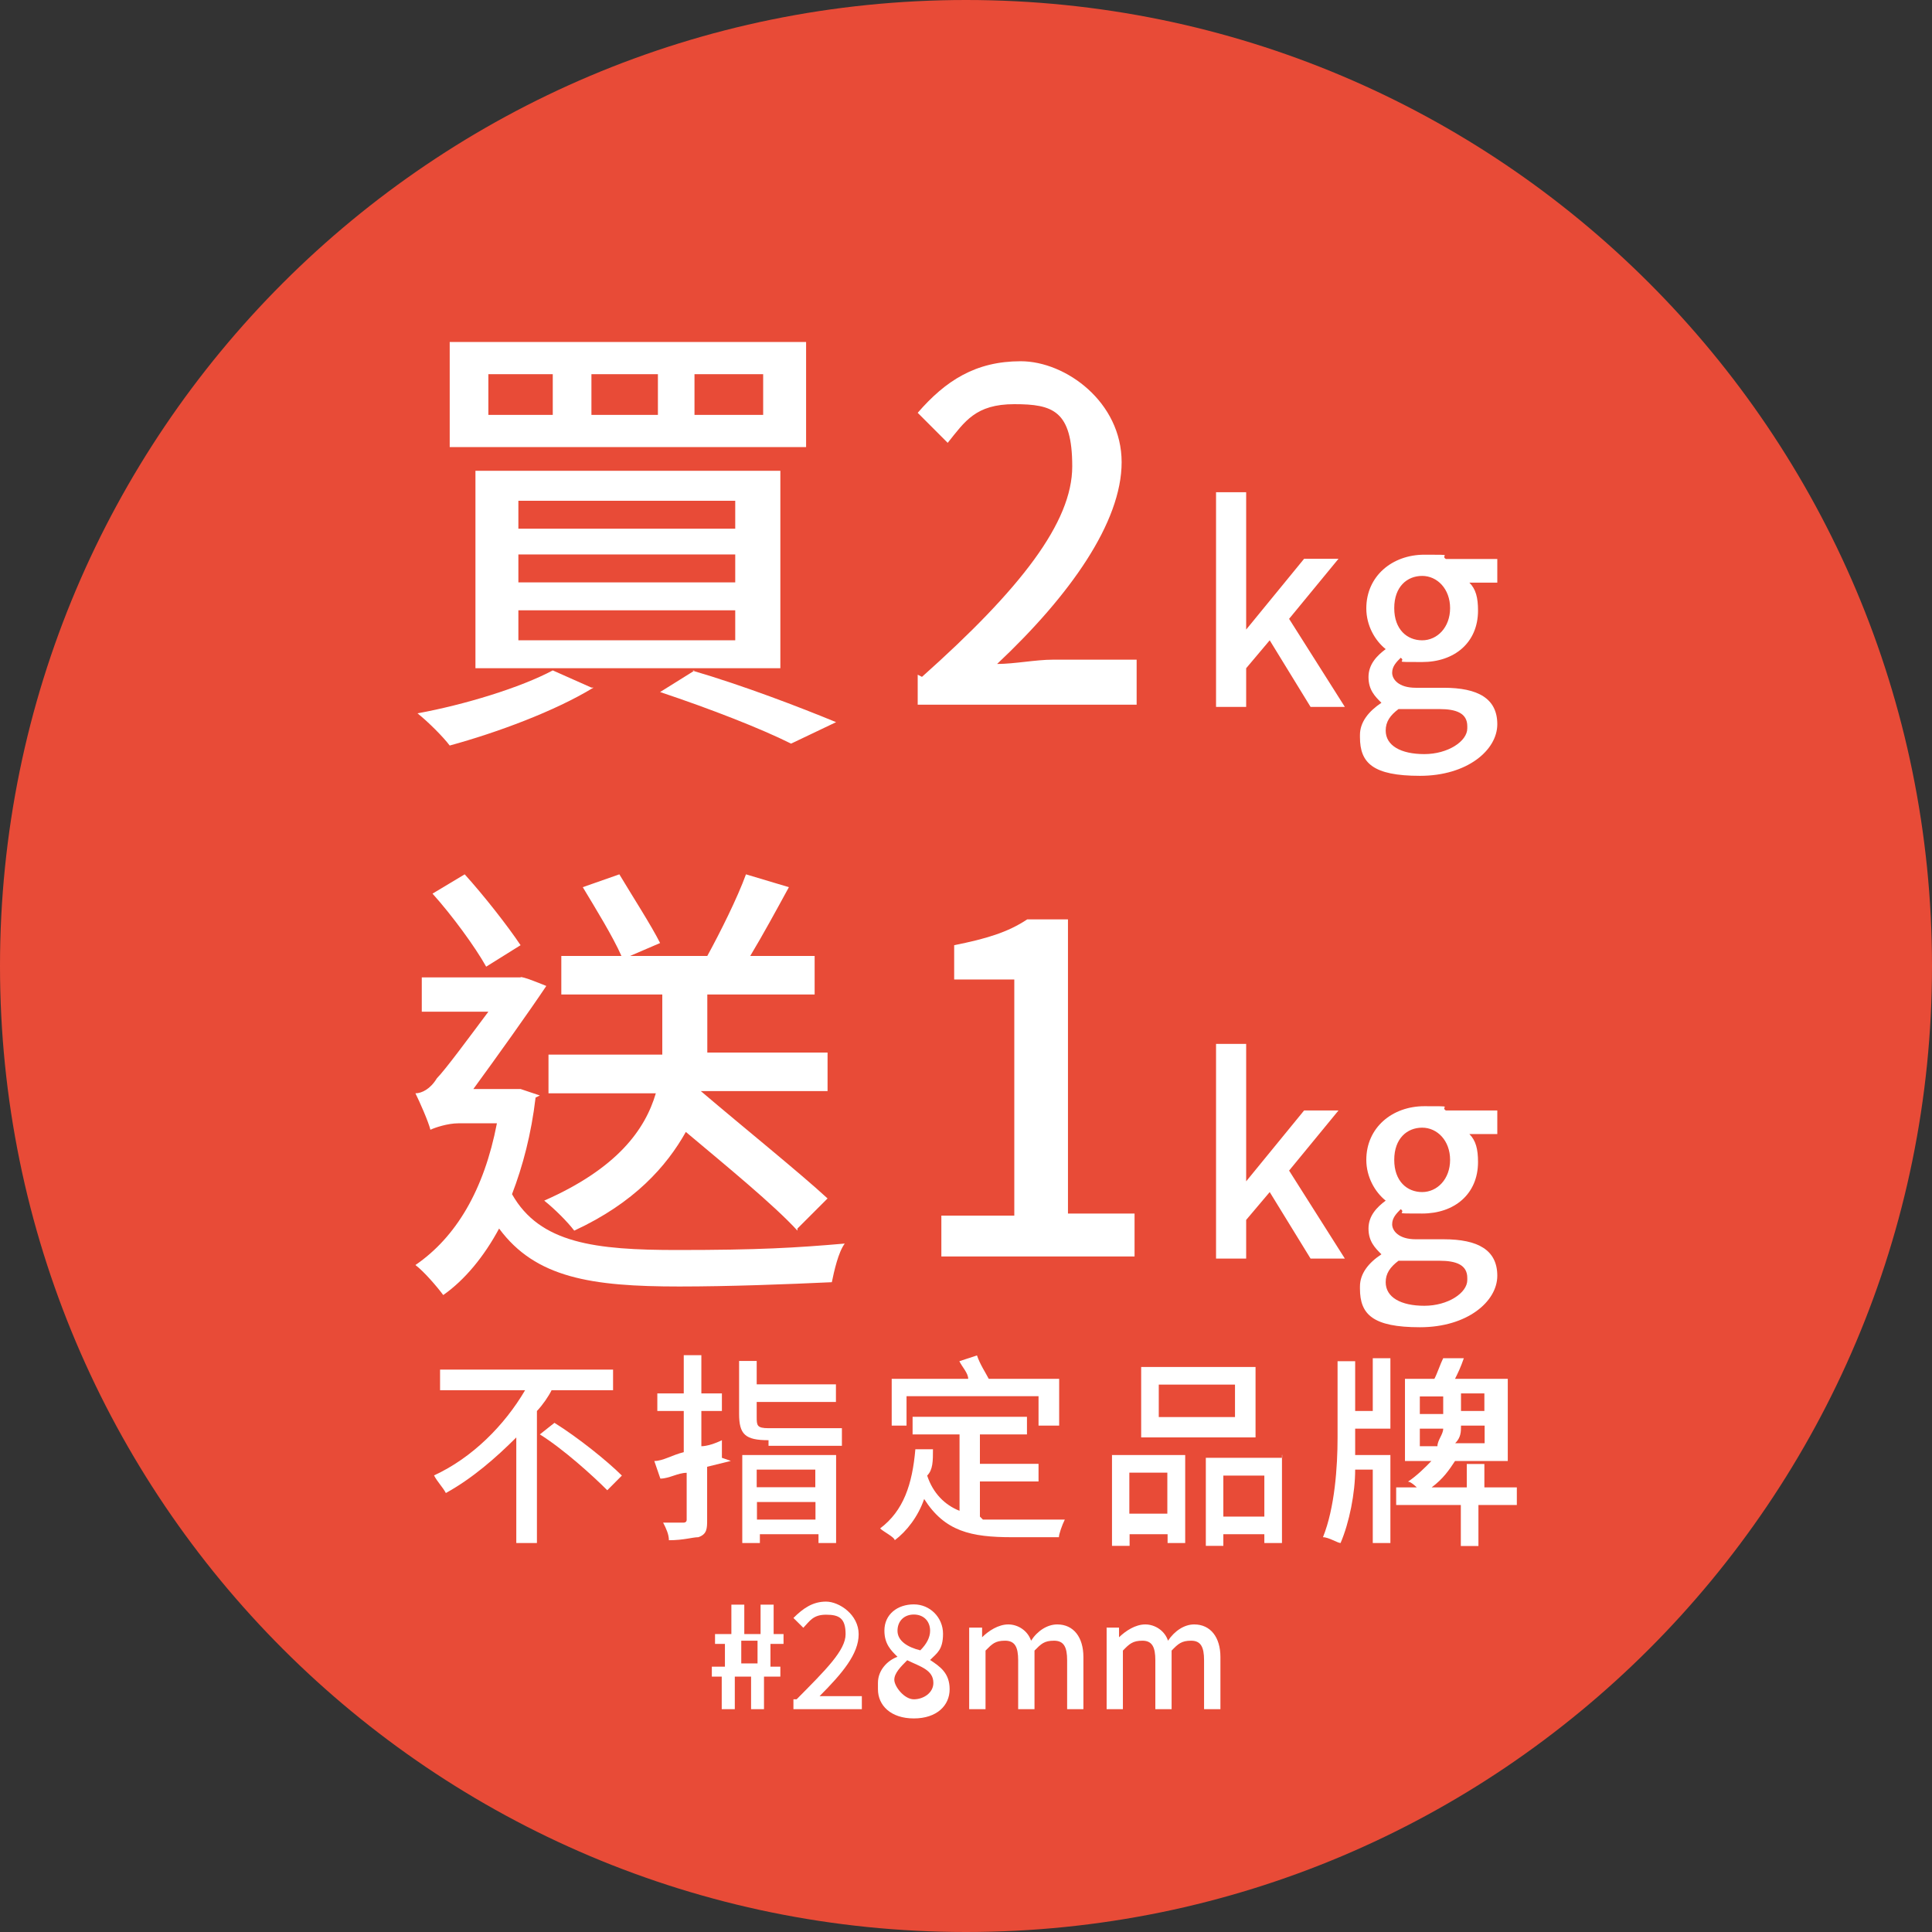
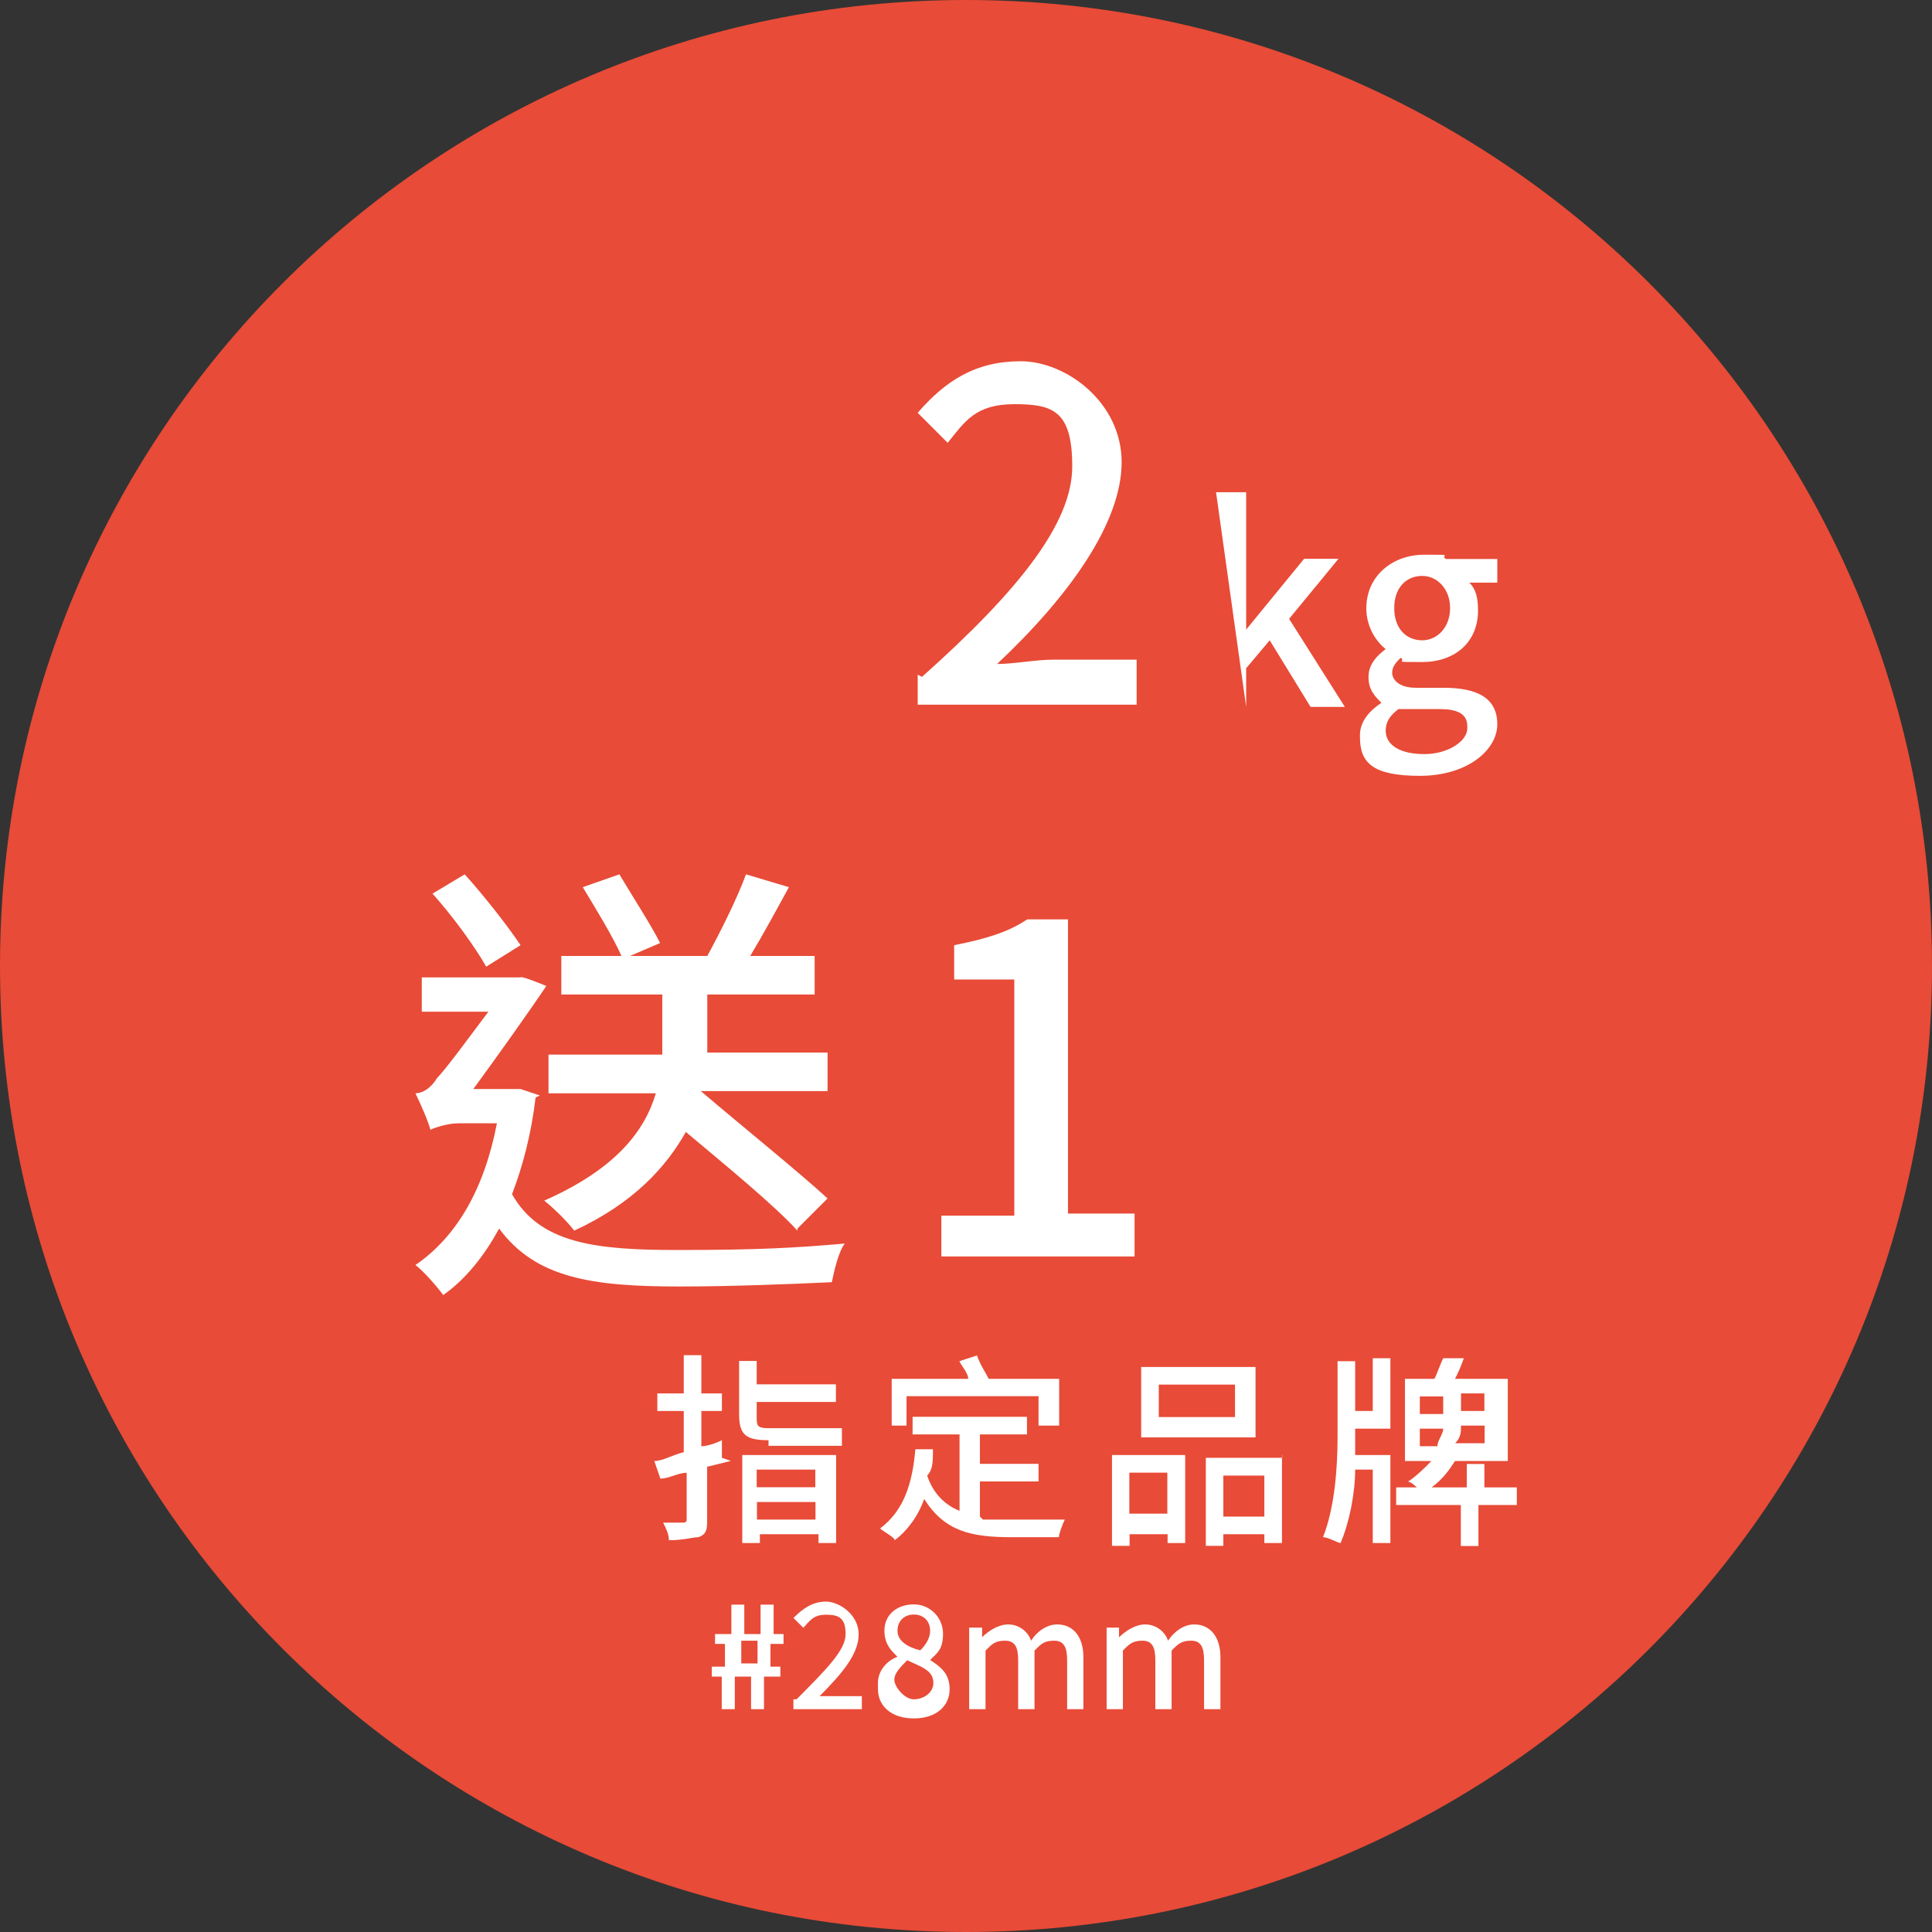
<svg xmlns="http://www.w3.org/2000/svg" width="90px" height="90px" viewBox="0 0 90 90" version="1.1">
  <rect x="0" y="0" width="90" height="90" fill="#333333" stroke="none" />
  <g id="surface1">
    <path style=" stroke:none;fill-rule:nonzero;fill:rgb(90.98%,29.412%,21.569%);fill-opacity:1;" d="M 90 45 C 90 20.148 69.852 0 45 0 C 20.148 0 0 20.148 0 45 C 0 69.852 20.148 90 45 90 C 69.852 90 90 69.852 90 45 Z M 90 45 " />
-     <path style=" stroke:none;fill-rule:nonzero;fill:rgb(100%,100%,100%);fill-opacity:1;" d="M 27.648 32.031 C 25.852 33.129 23.148 34.129 20.949 34.73 C 20.648 34.328 19.949 33.629 19.449 33.23 C 21.648 32.828 24.25 32.031 25.75 31.23 L 27.551 32.031 Z M 37.551 15.93 L 37.551 20.828 L 20.949 20.828 L 20.949 15.93 Z M 36.352 21.93 L 36.352 31.129 L 22.148 31.129 L 22.148 21.93 Z M 22.75 19.328 L 25.75 19.328 L 25.75 17.43 L 22.75 17.43 Z M 24.148 24.629 L 34.25 24.629 L 34.25 23.328 L 24.148 23.328 Z M 24.148 27.129 L 34.25 27.129 L 34.25 25.828 L 24.148 25.828 Z M 24.148 29.828 L 34.25 29.828 L 34.25 28.43 L 24.148 28.43 Z M 27.551 19.328 L 30.648 19.328 L 30.648 17.43 L 27.551 17.43 Z M 32.25 31.238 C 34.648 31.941 37.25 32.941 38.949 33.641 L 36.852 34.641 C 35.449 33.941 33.148 33.039 30.75 32.238 L 32.352 31.238 Z M 32.352 19.328 L 35.551 19.328 L 35.551 17.43 L 32.352 17.43 Z M 32.352 19.328 " />
    <path style=" stroke:none;fill-rule:nonzero;fill:rgb(100%,100%,100%);fill-opacity:1;" d="M 42.949 31.531 C 47.551 27.43 49.949 24.328 49.949 21.73 C 49.949 19.129 49.051 18.828 47.25 18.828 C 45.449 18.828 44.949 19.629 44.148 20.629 L 42.75 19.23 C 44.051 17.73 45.449 16.828 47.551 16.828 C 49.648 16.828 52.25 18.73 52.25 21.531 C 52.25 24.328 49.852 27.73 46.449 30.93 C 47.25 30.93 48.25 30.73 49.051 30.73 L 52.949 30.73 L 52.949 32.828 L 42.75 32.828 L 42.75 31.43 Z M 42.949 31.531 " />
    <path style=" stroke:none;fill-rule:nonzero;fill:rgb(100%,100%,100%);fill-opacity:1;" d="M 24.949 51.129 C 24.75 52.828 24.352 54.328 23.852 55.629 C 25.148 57.93 27.75 58.23 31.551 58.23 C 35.352 58.23 37.051 58.129 39.352 57.93 C 39.051 58.328 38.852 59.23 38.75 59.73 C 36.648 59.828 33.949 59.93 31.648 59.93 C 27.551 59.93 24.949 59.531 23.25 57.23 C 22.551 58.531 21.648 59.629 20.648 60.328 C 20.352 59.93 19.75 59.23 19.352 58.93 C 21.25 57.629 22.551 55.43 23.148 52.328 L 21.352 52.328 C 20.852 52.328 20.25 52.531 20.051 52.629 C 19.949 52.23 19.551 51.328 19.352 50.93 C 19.648 50.93 20.051 50.73 20.352 50.23 C 20.75 49.828 21.852 48.328 22.75 47.129 L 19.648 47.129 L 19.648 45.531 L 24.25 45.531 C 24.25 45.43 25.449 45.93 25.449 45.93 C 24.648 47.129 23.148 49.23 22.051 50.73 L 24.25 50.73 L 25.148 51.031 Z M 22.648 45.031 C 22.148 44.129 21.051 42.629 20.148 41.629 L 21.648 40.73 C 22.551 41.73 23.648 43.129 24.25 44.031 Z M 37.148 57.328 C 36.051 56.129 33.852 54.328 31.949 52.73 C 31.051 54.328 29.551 56.031 26.75 57.328 C 26.449 56.93 25.852 56.328 25.352 55.93 C 28.75 54.43 30.051 52.629 30.551 50.93 L 25.551 50.93 L 25.551 49.129 L 30.852 49.129 L 30.852 46.328 L 26.148 46.328 L 26.148 44.531 L 28.949 44.531 C 28.551 43.629 27.75 42.328 27.148 41.328 L 28.852 40.73 C 29.449 41.73 30.352 43.129 30.75 43.93 L 29.352 44.531 L 32.949 44.531 C 33.551 43.43 34.352 41.828 34.75 40.73 L 36.75 41.328 C 36.148 42.43 35.551 43.531 34.949 44.531 L 37.949 44.531 L 37.949 46.328 L 32.949 46.328 L 32.949 49.031 L 38.551 49.031 L 38.551 50.828 L 32.648 50.828 C 34.648 52.531 37.25 54.629 38.551 55.828 L 37.148 57.23 Z M 37.148 57.328 " />
    <path style=" stroke:none;fill-rule:nonzero;fill:rgb(100%,100%,100%);fill-opacity:1;" d="M 43.852 56.629 L 47.25 56.629 L 47.25 45.629 L 44.449 45.629 L 44.449 44.031 C 45.949 43.73 46.949 43.43 47.852 42.828 L 49.75 42.828 L 49.75 56.531 L 52.852 56.531 L 52.852 58.531 L 43.852 58.531 L 43.852 56.531 Z M 43.852 56.629 " />
-     <path style=" stroke:none;fill-rule:nonzero;fill:rgb(100%,100%,100%);fill-opacity:1;" d="M 56.648 22.93 L 58.051 22.93 L 58.051 29.328 L 60.75 26.031 L 62.352 26.031 L 60.051 28.828 L 62.648 32.93 L 61.051 32.93 L 59.148 29.828 L 58.051 31.129 L 58.051 32.93 L 56.648 32.93 Z M 56.648 22.93 " />
+     <path style=" stroke:none;fill-rule:nonzero;fill:rgb(100%,100%,100%);fill-opacity:1;" d="M 56.648 22.93 L 58.051 22.93 L 58.051 29.328 L 60.75 26.031 L 62.352 26.031 L 60.051 28.828 L 62.648 32.93 L 61.051 32.93 L 59.148 29.828 L 58.051 31.129 L 58.051 32.93 Z M 56.648 22.93 " />
    <path style=" stroke:none;fill-rule:nonzero;fill:rgb(100%,100%,100%);fill-opacity:1;" d="M 63.352 34.238 C 63.352 33.641 63.75 33.141 64.352 32.738 C 64.051 32.441 63.75 32.141 63.75 31.539 C 63.75 30.941 64.148 30.539 64.551 30.238 C 64.051 29.84 63.648 29.141 63.648 28.34 C 63.648 26.84 64.852 25.84 66.352 25.84 C 67.852 25.84 67.051 25.84 67.352 26.039 L 69.75 26.039 L 69.75 27.141 L 68.449 27.141 C 68.75 27.441 68.852 27.84 68.852 28.441 C 68.852 29.941 67.75 30.84 66.25 30.84 C 64.75 30.84 65.551 30.84 65.25 30.641 C 65.051 30.84 64.852 31.039 64.852 31.34 C 64.852 31.641 65.148 32.039 65.949 32.039 L 67.25 32.039 C 68.852 32.039 69.75 32.539 69.75 33.738 C 69.75 34.941 68.352 36.141 66.148 36.141 C 63.949 36.141 63.352 35.539 63.352 34.34 Z M 68.352 33.828 C 68.352 33.23 67.852 33.031 67.051 33.031 L 65.148 33.031 C 64.75 33.328 64.551 33.629 64.551 34.031 C 64.551 34.73 65.25 35.129 66.352 35.129 C 67.449 35.129 68.352 34.531 68.352 33.93 Z M 67.551 28.328 C 67.551 27.43 66.949 26.828 66.25 26.828 C 65.551 26.828 64.949 27.328 64.949 28.328 C 64.949 29.328 65.551 29.828 66.25 29.828 C 66.949 29.828 67.551 29.23 67.551 28.328 Z M 67.551 28.328 " />
-     <path style=" stroke:none;fill-rule:nonzero;fill:rgb(100%,100%,100%);fill-opacity:1;" d="M 56.648 48.629 L 58.051 48.629 L 58.051 55.031 L 60.75 51.73 L 62.352 51.73 L 60.051 54.531 L 62.648 58.629 L 61.051 58.629 L 59.148 55.531 L 58.051 56.828 L 58.051 58.629 L 56.648 58.629 Z M 56.648 48.629 " />
-     <path style=" stroke:none;fill-rule:nonzero;fill:rgb(100%,100%,100%);fill-opacity:1;" d="M 63.352 59.93 C 63.352 59.328 63.75 58.828 64.352 58.43 C 64.051 58.129 63.75 57.828 63.75 57.23 C 63.75 56.629 64.148 56.23 64.551 55.93 C 64.051 55.531 63.648 54.828 63.648 54.031 C 63.648 52.531 64.852 51.531 66.352 51.531 C 67.852 51.531 67.051 51.531 67.352 51.73 L 69.75 51.73 L 69.75 52.828 L 68.449 52.828 C 68.75 53.129 68.852 53.531 68.852 54.129 C 68.852 55.629 67.75 56.531 66.25 56.531 C 64.75 56.531 65.551 56.531 65.25 56.328 C 65.051 56.531 64.852 56.73 64.852 57.031 C 64.852 57.328 65.148 57.73 65.949 57.73 L 67.25 57.73 C 68.852 57.73 69.75 58.23 69.75 59.43 C 69.75 60.629 68.352 61.828 66.148 61.828 C 63.949 61.828 63.352 61.23 63.352 60.031 Z M 68.352 59.531 C 68.352 58.93 67.852 58.73 67.051 58.73 L 65.148 58.73 C 64.75 59.031 64.551 59.328 64.551 59.73 C 64.551 60.43 65.25 60.828 66.352 60.828 C 67.449 60.828 68.352 60.23 68.352 59.629 Z M 67.551 54.031 C 67.551 53.129 66.949 52.531 66.25 52.531 C 65.551 52.531 64.949 53.031 64.949 54.031 C 64.949 55.031 65.551 55.531 66.25 55.531 C 66.949 55.531 67.551 54.93 67.551 54.031 Z M 67.551 54.031 " />
-     <path style=" stroke:none;fill-rule:nonzero;fill:rgb(100%,100%,100%);fill-opacity:1;" d="M 25.691 64.77 C 25.559 65.039 25.281 65.449 25.012 65.73 L 25.012 71.879 L 24.051 71.879 L 24.051 66.961 C 23.09 67.922 22 68.871 20.77 69.551 C 20.629 69.281 20.359 69.012 20.219 68.73 C 22 67.91 23.5 66.398 24.461 64.762 L 20.5 64.762 L 20.5 63.801 L 28.559 63.801 L 28.559 64.762 L 25.551 64.762 L 25.68 64.762 Z M 25.828 66.281 C 26.922 66.961 28.289 68.059 28.969 68.738 L 28.289 69.422 C 27.609 68.738 26.238 67.5 25.148 66.82 Z M 25.828 66.281 " />
    <path style=" stroke:none;fill-rule:nonzero;fill:rgb(100%,100%,100%);fill-opacity:1;" d="M 34.031 68.059 L 32.941 68.328 L 32.941 70.789 C 32.941 71.199 32.941 71.469 32.531 71.609 C 32.262 71.609 31.852 71.75 31.16 71.75 C 31.16 71.48 31.031 71.199 30.891 70.93 L 31.852 70.93 C 31.852 70.93 31.988 70.93 31.988 70.801 L 31.988 68.609 C 31.578 68.609 31.172 68.879 30.762 68.879 L 30.48 68.059 C 30.891 68.059 31.301 67.781 31.852 67.648 L 31.852 65.73 L 30.621 65.73 L 30.621 64.91 L 31.852 64.91 L 31.852 63.129 L 32.672 63.129 L 32.672 64.91 L 33.629 64.91 L 33.629 65.73 L 32.672 65.73 L 32.672 67.371 C 32.941 67.371 33.352 67.23 33.629 67.09 L 33.629 67.91 L 34.039 68.051 Z M 35.801 67.09 C 34.711 67.09 34.43 66.82 34.43 65.859 L 34.43 63.398 L 35.25 63.398 L 35.25 64.488 L 38.941 64.488 L 38.941 65.309 L 35.25 65.309 L 35.25 65.988 C 35.25 66.398 35.25 66.531 35.801 66.531 L 39.219 66.531 L 39.219 67.352 L 35.801 67.352 L 35.801 67.07 Z M 34.441 67.781 L 38.949 67.781 L 38.949 71.879 L 38.129 71.879 L 38.129 71.469 L 35.398 71.469 L 35.398 71.879 L 34.578 71.879 L 34.578 67.781 Z M 35.25 68.461 L 35.25 69.281 L 37.98 69.281 L 37.98 68.461 Z M 37.988 70.789 L 37.988 69.969 L 35.262 69.969 L 35.262 70.789 Z M 37.988 70.789 " />
    <path style=" stroke:none;fill-rule:nonzero;fill:rgb(100%,100%,100%);fill-opacity:1;" d="M 45.781 70.789 L 49.602 70.789 C 49.469 71.059 49.328 71.469 49.328 71.609 L 47.148 71.609 C 45.23 71.609 44.012 71.34 43.051 69.828 C 42.77 70.648 42.23 71.34 41.68 71.75 C 41.68 71.609 41.129 71.34 41 71.199 C 42.09 70.379 42.5 69.148 42.641 67.512 L 43.461 67.512 C 43.461 68.059 43.461 68.469 43.191 68.738 C 43.461 69.559 44.012 70.109 44.699 70.379 L 44.699 66.82 L 42.512 66.82 L 42.512 66 L 47.84 66 L 47.84 66.82 L 45.648 66.82 L 45.648 68.191 L 48.379 68.191 L 48.379 69.012 L 45.648 69.012 L 45.648 70.648 L 45.789 70.789 Z M 42.359 66.41 L 41.539 66.41 L 41.539 64.23 L 45.102 64.23 C 45.102 63.961 44.82 63.68 44.691 63.41 L 45.512 63.141 C 45.648 63.551 45.922 63.961 46.059 64.23 L 49.34 64.23 L 49.34 66.41 L 48.379 66.41 L 48.379 65.039 L 42.23 65.039 L 42.23 66.41 L 42.371 66.41 Z M 42.359 66.41 " />
    <path style=" stroke:none;fill-rule:nonzero;fill:rgb(100%,100%,100%);fill-opacity:1;" d="M 51.789 67.781 L 55.211 67.781 L 55.211 71.879 L 54.391 71.879 L 54.391 71.469 L 52.621 71.469 L 52.621 72.012 L 51.801 72.012 L 51.801 67.77 Z M 52.609 68.602 L 52.609 70.512 L 54.379 70.512 L 54.379 68.602 Z M 58.488 66.961 L 53.16 66.961 L 53.16 63.68 L 58.488 63.68 Z M 57.531 64.5 L 53.98 64.5 L 53.98 66.012 L 57.531 66.012 Z M 59.719 67.781 L 59.719 71.879 L 58.898 71.879 L 58.898 71.469 L 56.988 71.469 L 56.988 72.012 L 56.172 72.012 L 56.172 67.91 L 59.73 67.91 L 59.73 67.77 Z M 58.898 70.648 L 58.898 68.738 L 56.988 68.738 L 56.988 70.648 Z M 58.898 70.648 " />
    <path style=" stroke:none;fill-rule:nonzero;fill:rgb(100%,100%,100%);fill-opacity:1;" d="M 64.09 63.27 L 64.77 63.27 L 64.77 66.551 L 63.129 66.551 L 63.129 67.781 L 64.77 67.781 L 64.77 71.879 L 63.949 71.879 L 63.949 68.461 L 63.129 68.461 C 63.129 69.551 62.859 70.922 62.449 71.879 C 62.309 71.879 61.898 71.609 61.629 71.609 C 62.18 70.238 62.309 68.328 62.309 66.969 L 62.309 63.41 L 63.129 63.41 L 63.129 65.73 L 63.949 65.73 L 63.949 63.27 Z M 70.379 70.109 L 68.871 70.109 L 68.871 72.02 L 68.051 72.02 L 68.051 70.109 L 65.039 70.109 L 65.039 69.289 L 66 69.289 C 66 69.289 65.73 69.02 65.59 69.02 C 66 68.75 66.41 68.34 66.68 68.059 L 65.449 68.059 L 65.449 64.23 L 66.82 64.23 C 66.961 63.961 67.09 63.551 67.23 63.27 L 68.191 63.27 C 68.051 63.68 67.922 63.949 67.781 64.23 L 70.238 64.23 L 70.238 68.059 L 67.781 68.059 C 67.512 68.469 67.238 68.879 66.691 69.289 L 68.328 69.289 L 68.328 68.199 L 69.148 68.199 L 69.148 69.289 L 70.66 69.289 L 70.66 70.109 Z M 66.141 65.871 L 67.23 65.871 L 67.23 65.051 L 66.141 65.051 Z M 66.961 67.371 C 66.961 67.09 67.23 66.82 67.23 66.551 L 66.141 66.551 L 66.141 67.371 Z M 69.148 66.41 L 68.059 66.41 C 68.059 66.691 68.059 66.961 67.789 67.23 L 69.16 67.23 L 69.16 66.41 Z M 69.148 64.91 L 68.059 64.91 L 68.059 65.73 L 69.148 65.73 Z M 69.148 64.91 " />
    <path style=" stroke:none;fill-rule:nonzero;fill:rgb(100%,100%,100%);fill-opacity:1;" d="M 33.77 78.102 L 33.16 78.102 L 33.16 77.641 L 33.77 77.641 L 33.77 76.578 L 33.309 76.578 L 33.309 76.121 L 34.07 76.121 L 34.07 74.75 L 34.672 74.75 L 34.672 76.121 C 34.52 76.121 35.43 76.121 35.43 76.121 L 35.43 74.75 L 36.039 74.75 L 36.039 76.121 C 35.891 76.121 36.5 76.121 36.5 76.121 L 36.5 76.578 L 35.891 76.578 L 35.891 77.641 L 36.352 77.641 L 36.352 78.102 L 35.59 78.102 L 35.59 79.621 L 34.988 79.621 L 34.988 78.102 C 35.141 78.102 34.23 78.102 34.23 78.102 L 34.23 79.621 L 33.621 79.621 L 33.621 78.102 Z M 35.289 77.488 L 35.289 76.43 L 34.531 76.43 L 34.531 77.488 Z M 35.289 77.488 " />
    <path style=" stroke:none;fill-rule:nonzero;fill:rgb(100%,100%,100%);fill-opacity:1;" d="M 37.109 79.16 C 38.469 77.789 39.391 76.879 39.391 76.129 C 39.391 75.379 39.09 75.219 38.48 75.219 C 37.871 75.219 37.719 75.52 37.422 75.828 L 36.961 75.371 C 37.422 74.91 37.871 74.609 38.48 74.609 C 39.09 74.609 40 75.211 40 76.129 C 40 77.051 39.238 77.949 38.18 79.012 L 40.148 79.012 L 40.148 79.621 L 36.961 79.621 L 36.961 79.16 Z M 37.109 79.16 " />
    <path style=" stroke:none;fill-rule:nonzero;fill:rgb(100%,100%,100%);fill-opacity:1;" d="M 40.898 78.398 C 40.898 77.789 41.359 77.34 41.809 77.18 C 41.5 76.879 41.199 76.578 41.199 75.961 C 41.199 75.199 41.809 74.738 42.57 74.738 C 43.328 74.738 43.93 75.352 43.93 76.109 C 43.93 76.871 43.629 77.02 43.328 77.328 C 43.781 77.629 44.238 77.93 44.238 78.691 C 44.238 79.449 43.641 80.051 42.57 80.051 C 41.5 80.051 40.898 79.449 40.898 78.691 L 40.898 78.391 Z M 43.48 78.398 C 43.48 77.789 42.879 77.641 42.262 77.34 C 41.961 77.641 41.66 77.941 41.66 78.25 C 41.66 78.559 42.121 79.16 42.57 79.16 C 43.02 79.16 43.48 78.859 43.48 78.398 Z M 43.328 75.969 C 43.328 75.512 43.02 75.211 42.57 75.211 C 42.121 75.211 41.809 75.512 41.809 75.969 C 41.809 76.43 42.262 76.73 42.871 76.879 C 43.172 76.578 43.328 76.27 43.328 75.969 Z M 43.328 75.969 " />
    <path style=" stroke:none;fill-rule:nonzero;fill:rgb(100%,100%,100%);fill-opacity:1;" d="M 45.148 75.82 L 45.75 75.82 L 45.75 76.27 C 46.051 75.969 46.512 75.672 46.969 75.672 C 47.43 75.672 47.879 75.969 48.031 76.43 C 48.328 75.969 48.789 75.672 49.25 75.672 C 50.012 75.672 50.469 76.27 50.469 77.191 L 50.469 79.621 L 49.711 79.621 L 49.711 77.34 C 49.711 76.73 49.559 76.43 49.102 76.43 C 48.641 76.43 48.5 76.578 48.191 76.891 L 48.191 79.621 L 47.43 79.621 L 47.43 77.34 C 47.43 76.73 47.281 76.43 46.82 76.43 C 46.359 76.43 46.219 76.578 45.91 76.891 L 45.91 79.621 L 45.148 79.621 Z M 45.148 75.82 " />
    <path style=" stroke:none;fill-rule:nonzero;fill:rgb(100%,100%,100%);fill-opacity:1;" d="M 51.531 75.82 L 52.129 75.82 L 52.129 76.27 C 52.441 75.969 52.891 75.672 53.352 75.672 C 53.809 75.672 54.262 75.969 54.41 76.43 C 54.719 75.969 55.172 75.672 55.629 75.672 C 56.391 75.672 56.852 76.27 56.852 77.191 L 56.852 79.621 L 56.09 79.621 L 56.09 77.34 C 56.09 76.73 55.941 76.43 55.488 76.43 C 55.039 76.43 54.879 76.578 54.578 76.891 L 54.578 79.621 L 53.82 79.621 L 53.82 77.34 C 53.82 76.73 53.672 76.43 53.219 76.43 C 52.77 76.43 52.609 76.578 52.309 76.891 L 52.309 79.621 L 51.551 79.621 L 51.551 75.828 Z M 51.531 75.82 " />
  </g>
</svg>